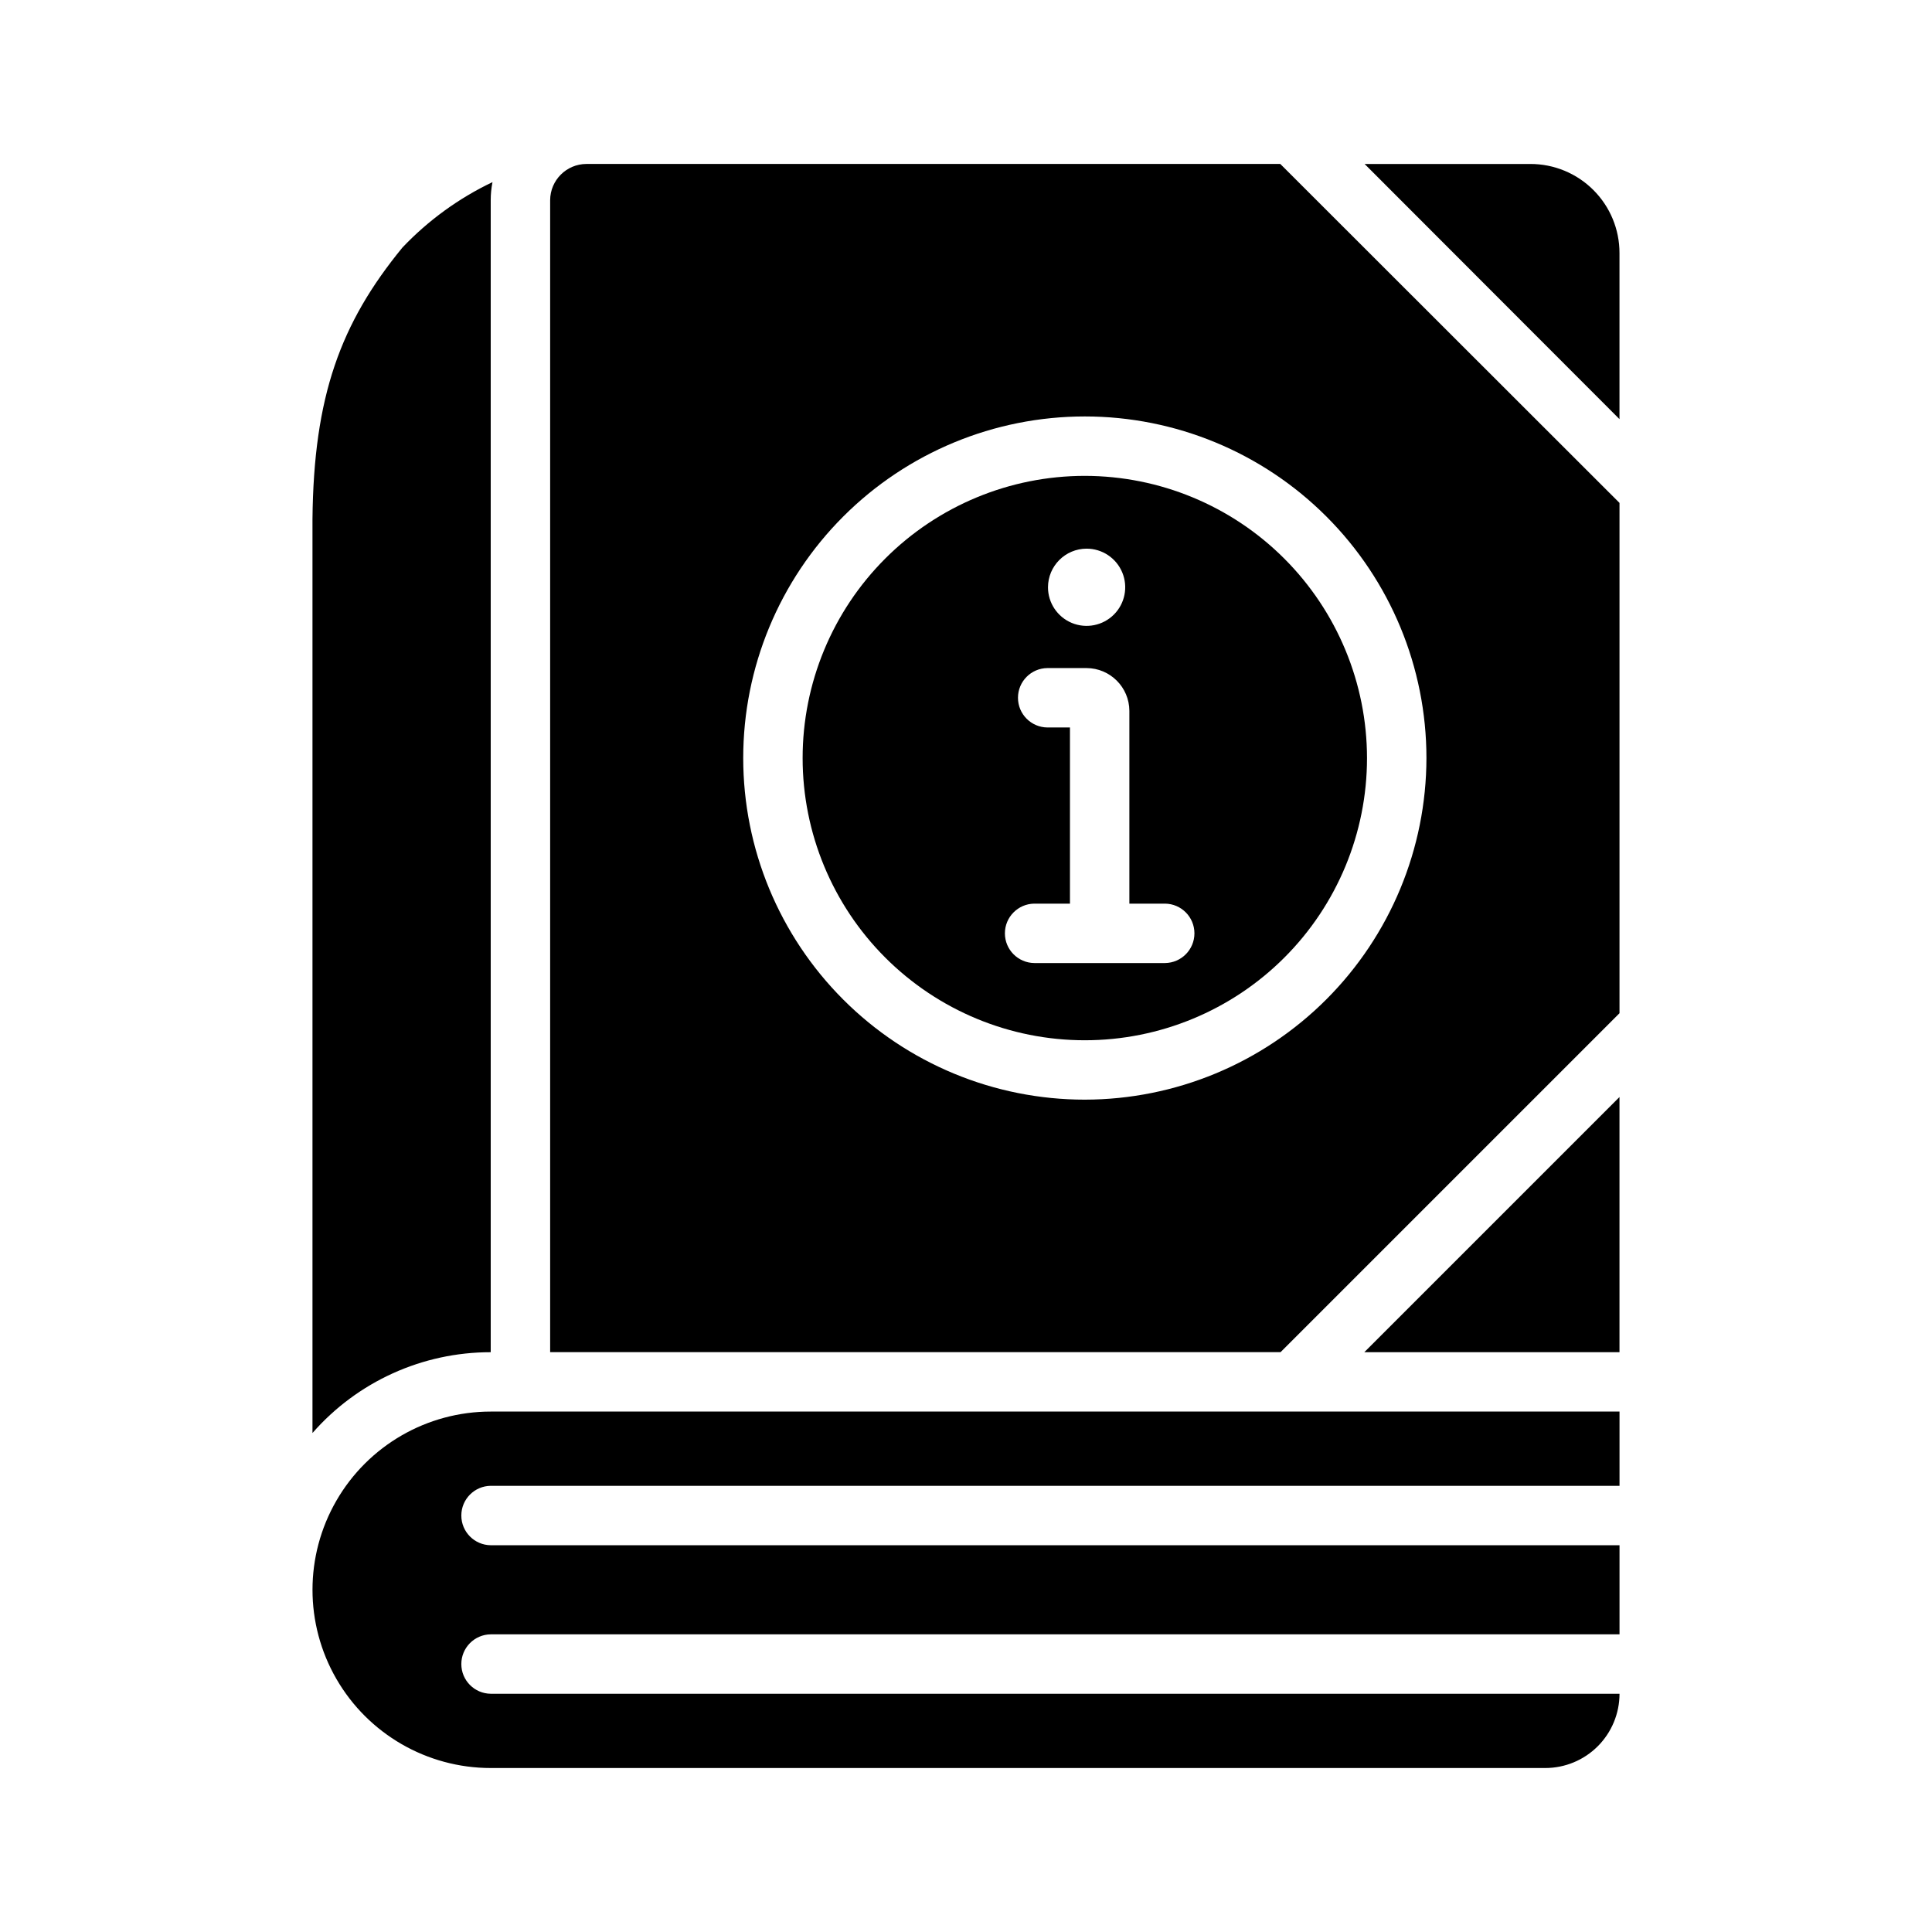
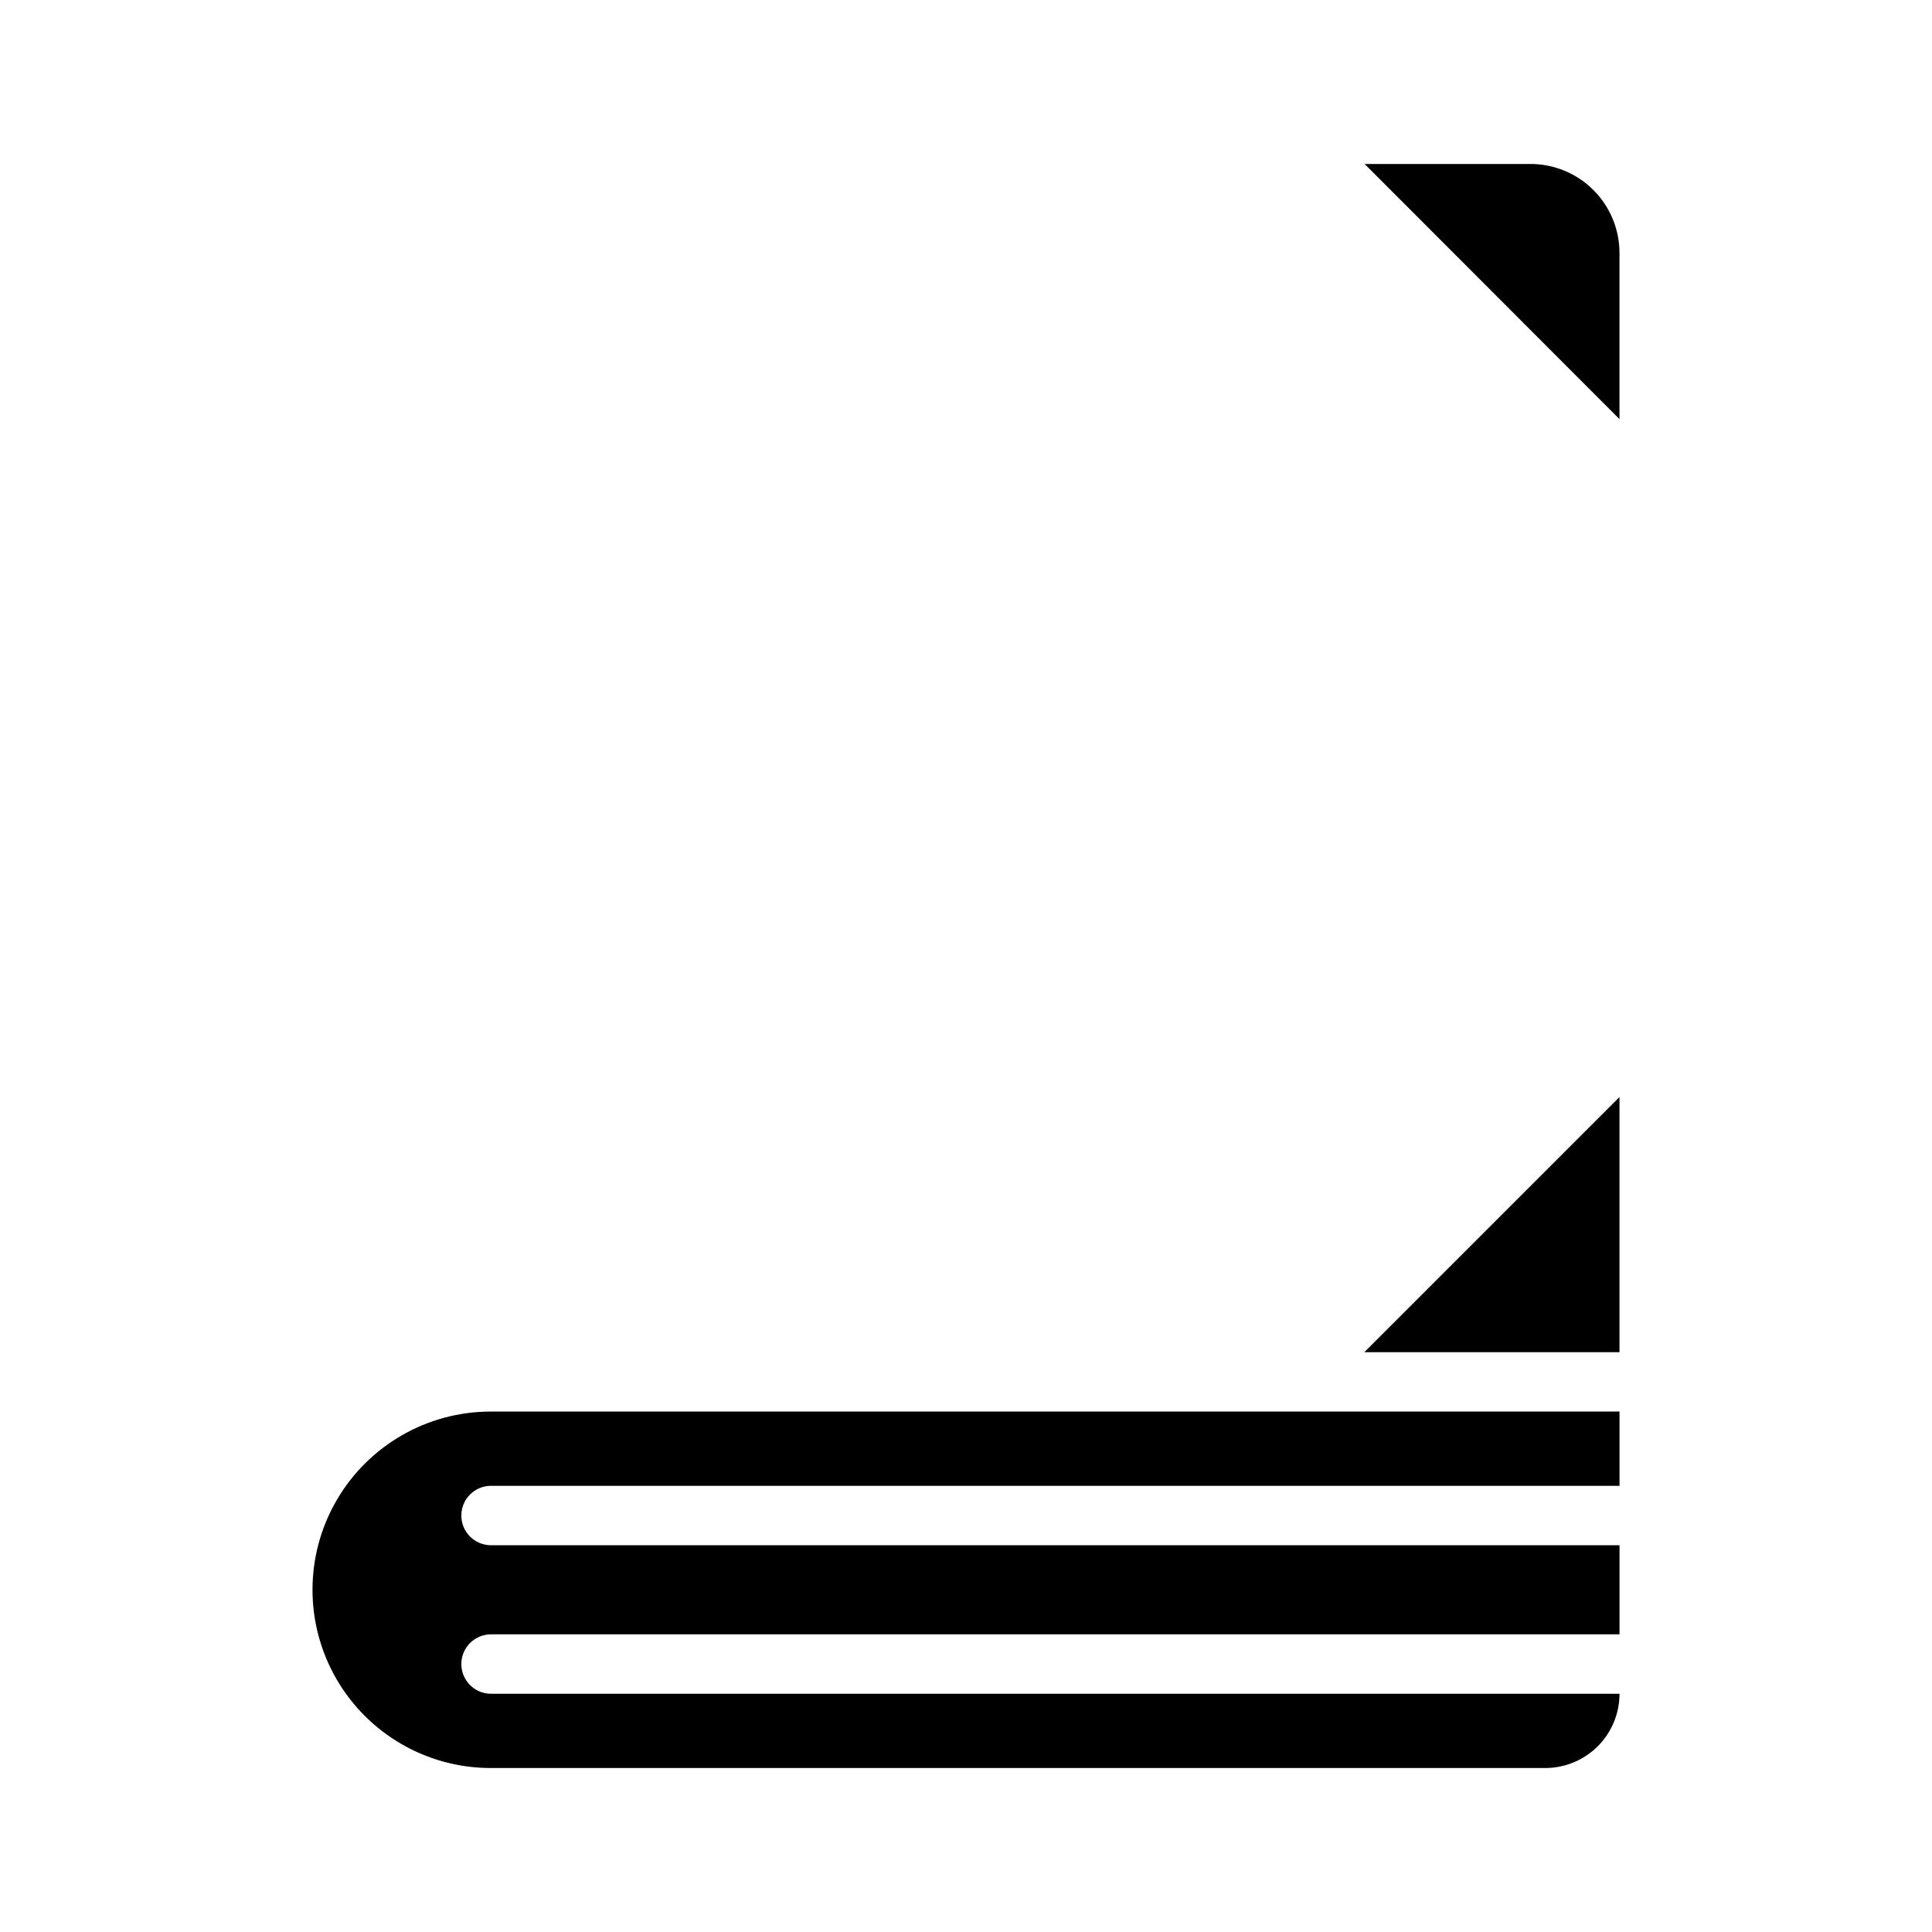
<svg xmlns="http://www.w3.org/2000/svg" fill="#000000" width="800px" height="800px" version="1.1" viewBox="144 144 512 512">
  <g>
    <path d="m573.18 211.07v44.004l-67.543-67.621h43.926c6.266-0.008 12.277 2.477 16.707 6.91 4.434 4.43 6.918 10.441 6.91 16.707z" />
-     <path d="m483.29 187.45h-183.89c-5.297 0.023-9.582 4.309-9.605 9.605v305.28h193.57l89.82-89.82v-135.24zm-51.797 247.97c-24.012 0-47.039-9.535-64.016-26.516-16.977-16.977-26.516-40.004-26.516-64.012 0-24.012 9.539-47.035 26.516-64.012 16.977-16.98 40.004-26.516 64.016-26.516 24.008 0 47.035 9.535 64.012 26.516 16.977 16.977 26.516 40 26.516 64.012-0.031 24-9.578 47.008-26.551 63.98-16.969 16.969-39.977 26.516-63.977 26.547z" />
    <path d="m505.56 502.34 67.621-67.621v67.621z" />
    <path d="m274.05 537.76h299.14v-19.68h-299.14c-16.875 0-32.469 9.004-40.906 23.617-8.438 14.613-8.438 32.617 0 47.23s24.031 23.617 40.906 23.617h279.46c5.219 0 10.223-2.074 13.914-5.766 3.688-3.691 5.762-8.695 5.766-13.914h-299.14c-4.316-0.043-7.793-3.555-7.793-7.871 0-4.316 3.477-7.828 7.793-7.875h299.14v-23.617l-299.14 0.004c-4.316-0.043-7.793-3.555-7.793-7.871 0-4.32 3.477-7.832 7.793-7.875z" />
-     <path d="m226.81 523.75v-242.14c0.316-32.59 7.398-51.957 23.852-72.027h0.004c6.824-7.184 14.906-13.055 23.852-17.32-0.316 1.582-0.477 3.191-0.473 4.805v305.28c-18.098-0.016-35.316 7.793-47.234 21.41z" />
-     <path d="m431.49 270.11c-19.836 0-38.855 7.879-52.883 21.906-14.023 14.023-21.902 33.043-21.902 52.879 0 19.832 7.879 38.855 21.902 52.879 14.027 14.027 33.047 21.906 52.883 21.906 19.832 0 38.855-7.879 52.879-21.906 14.023-14.023 21.902-33.047 21.902-52.879-0.016-19.828-7.902-38.84-21.922-52.859-14.02-14.023-33.031-21.906-52.859-21.926zm0.473 19.285-0.004 0.004c4.141 0 7.871 2.492 9.457 6.316 1.582 3.824 0.707 8.227-2.219 11.152-2.926 2.926-7.328 3.801-11.152 2.219-3.824-1.586-6.316-5.316-6.316-9.457 0.016-5.644 4.586-10.215 10.23-10.23zm20.781 109.82h-34.637c-4.316-0.043-7.797-3.555-7.797-7.871s3.481-7.828 7.797-7.871h9.445v-46.684h-5.984c-4.316-0.043-7.793-3.555-7.793-7.871 0-4.316 3.477-7.828 7.793-7.871h10.391c6.25 0.027 11.309 5.086 11.336 11.336v51.09h9.449c4.316 0.043 7.793 3.555 7.793 7.871s-3.477 7.828-7.793 7.871z" />
  </g>
</svg>